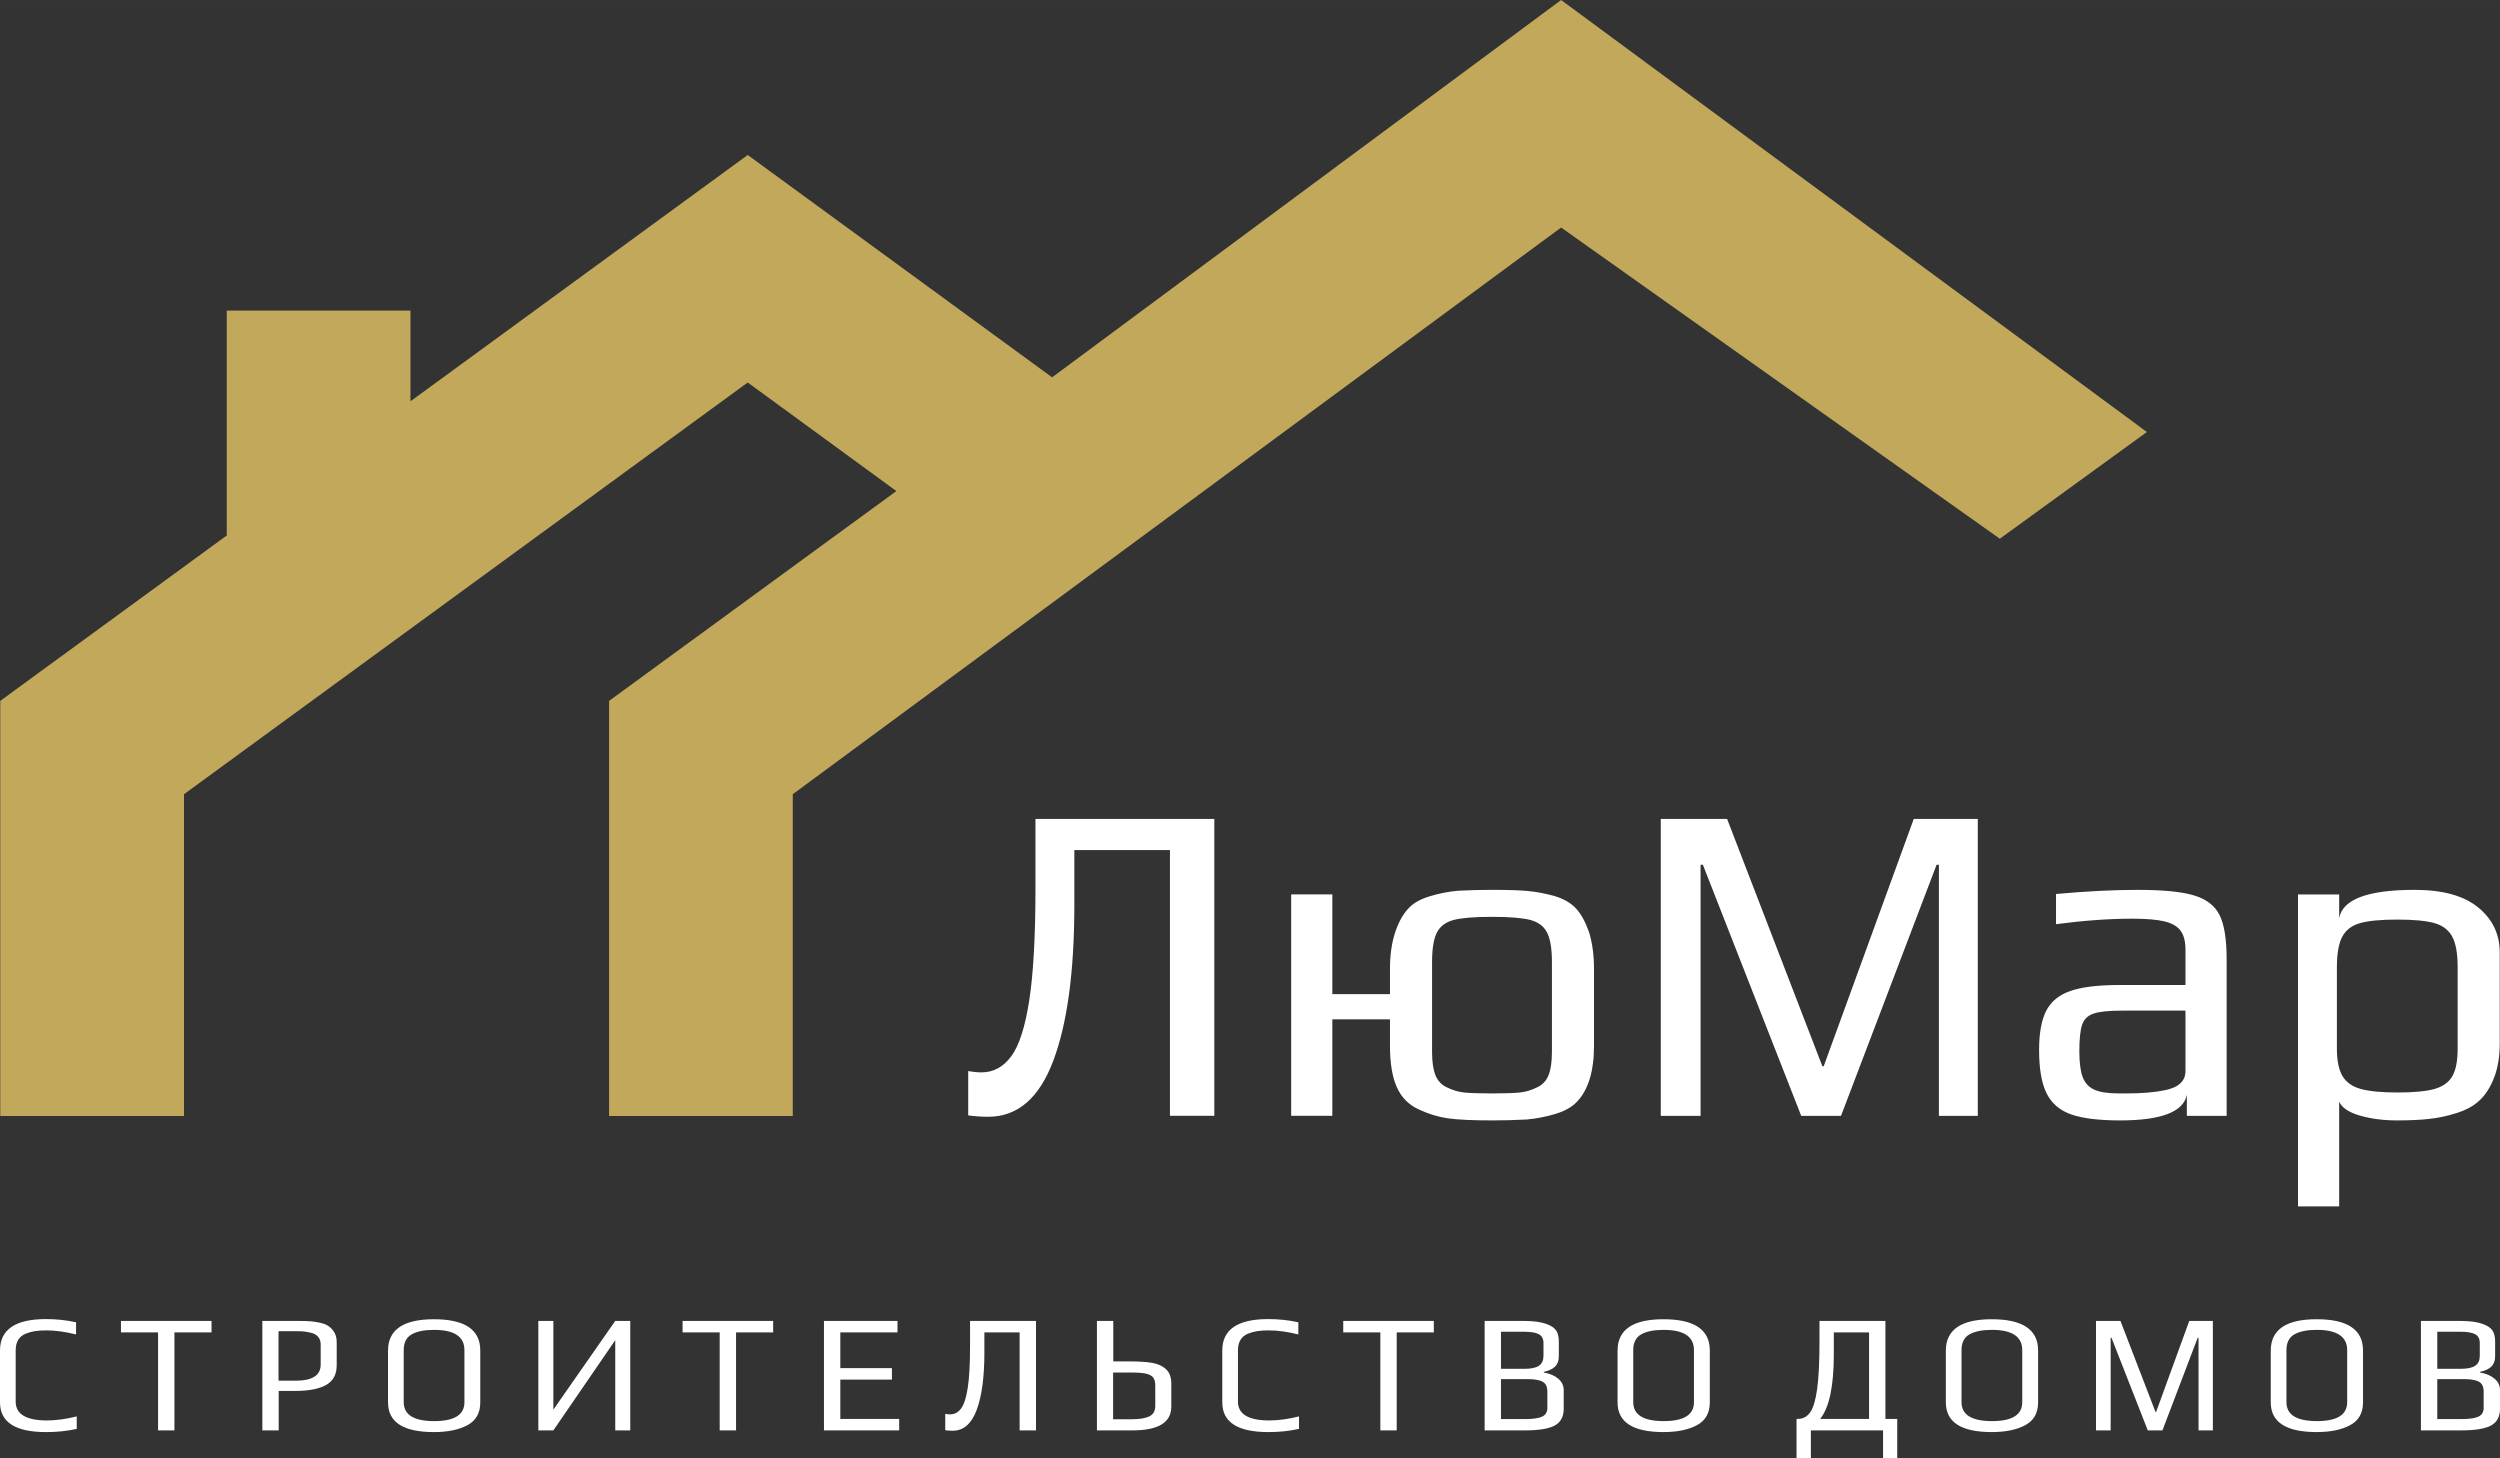
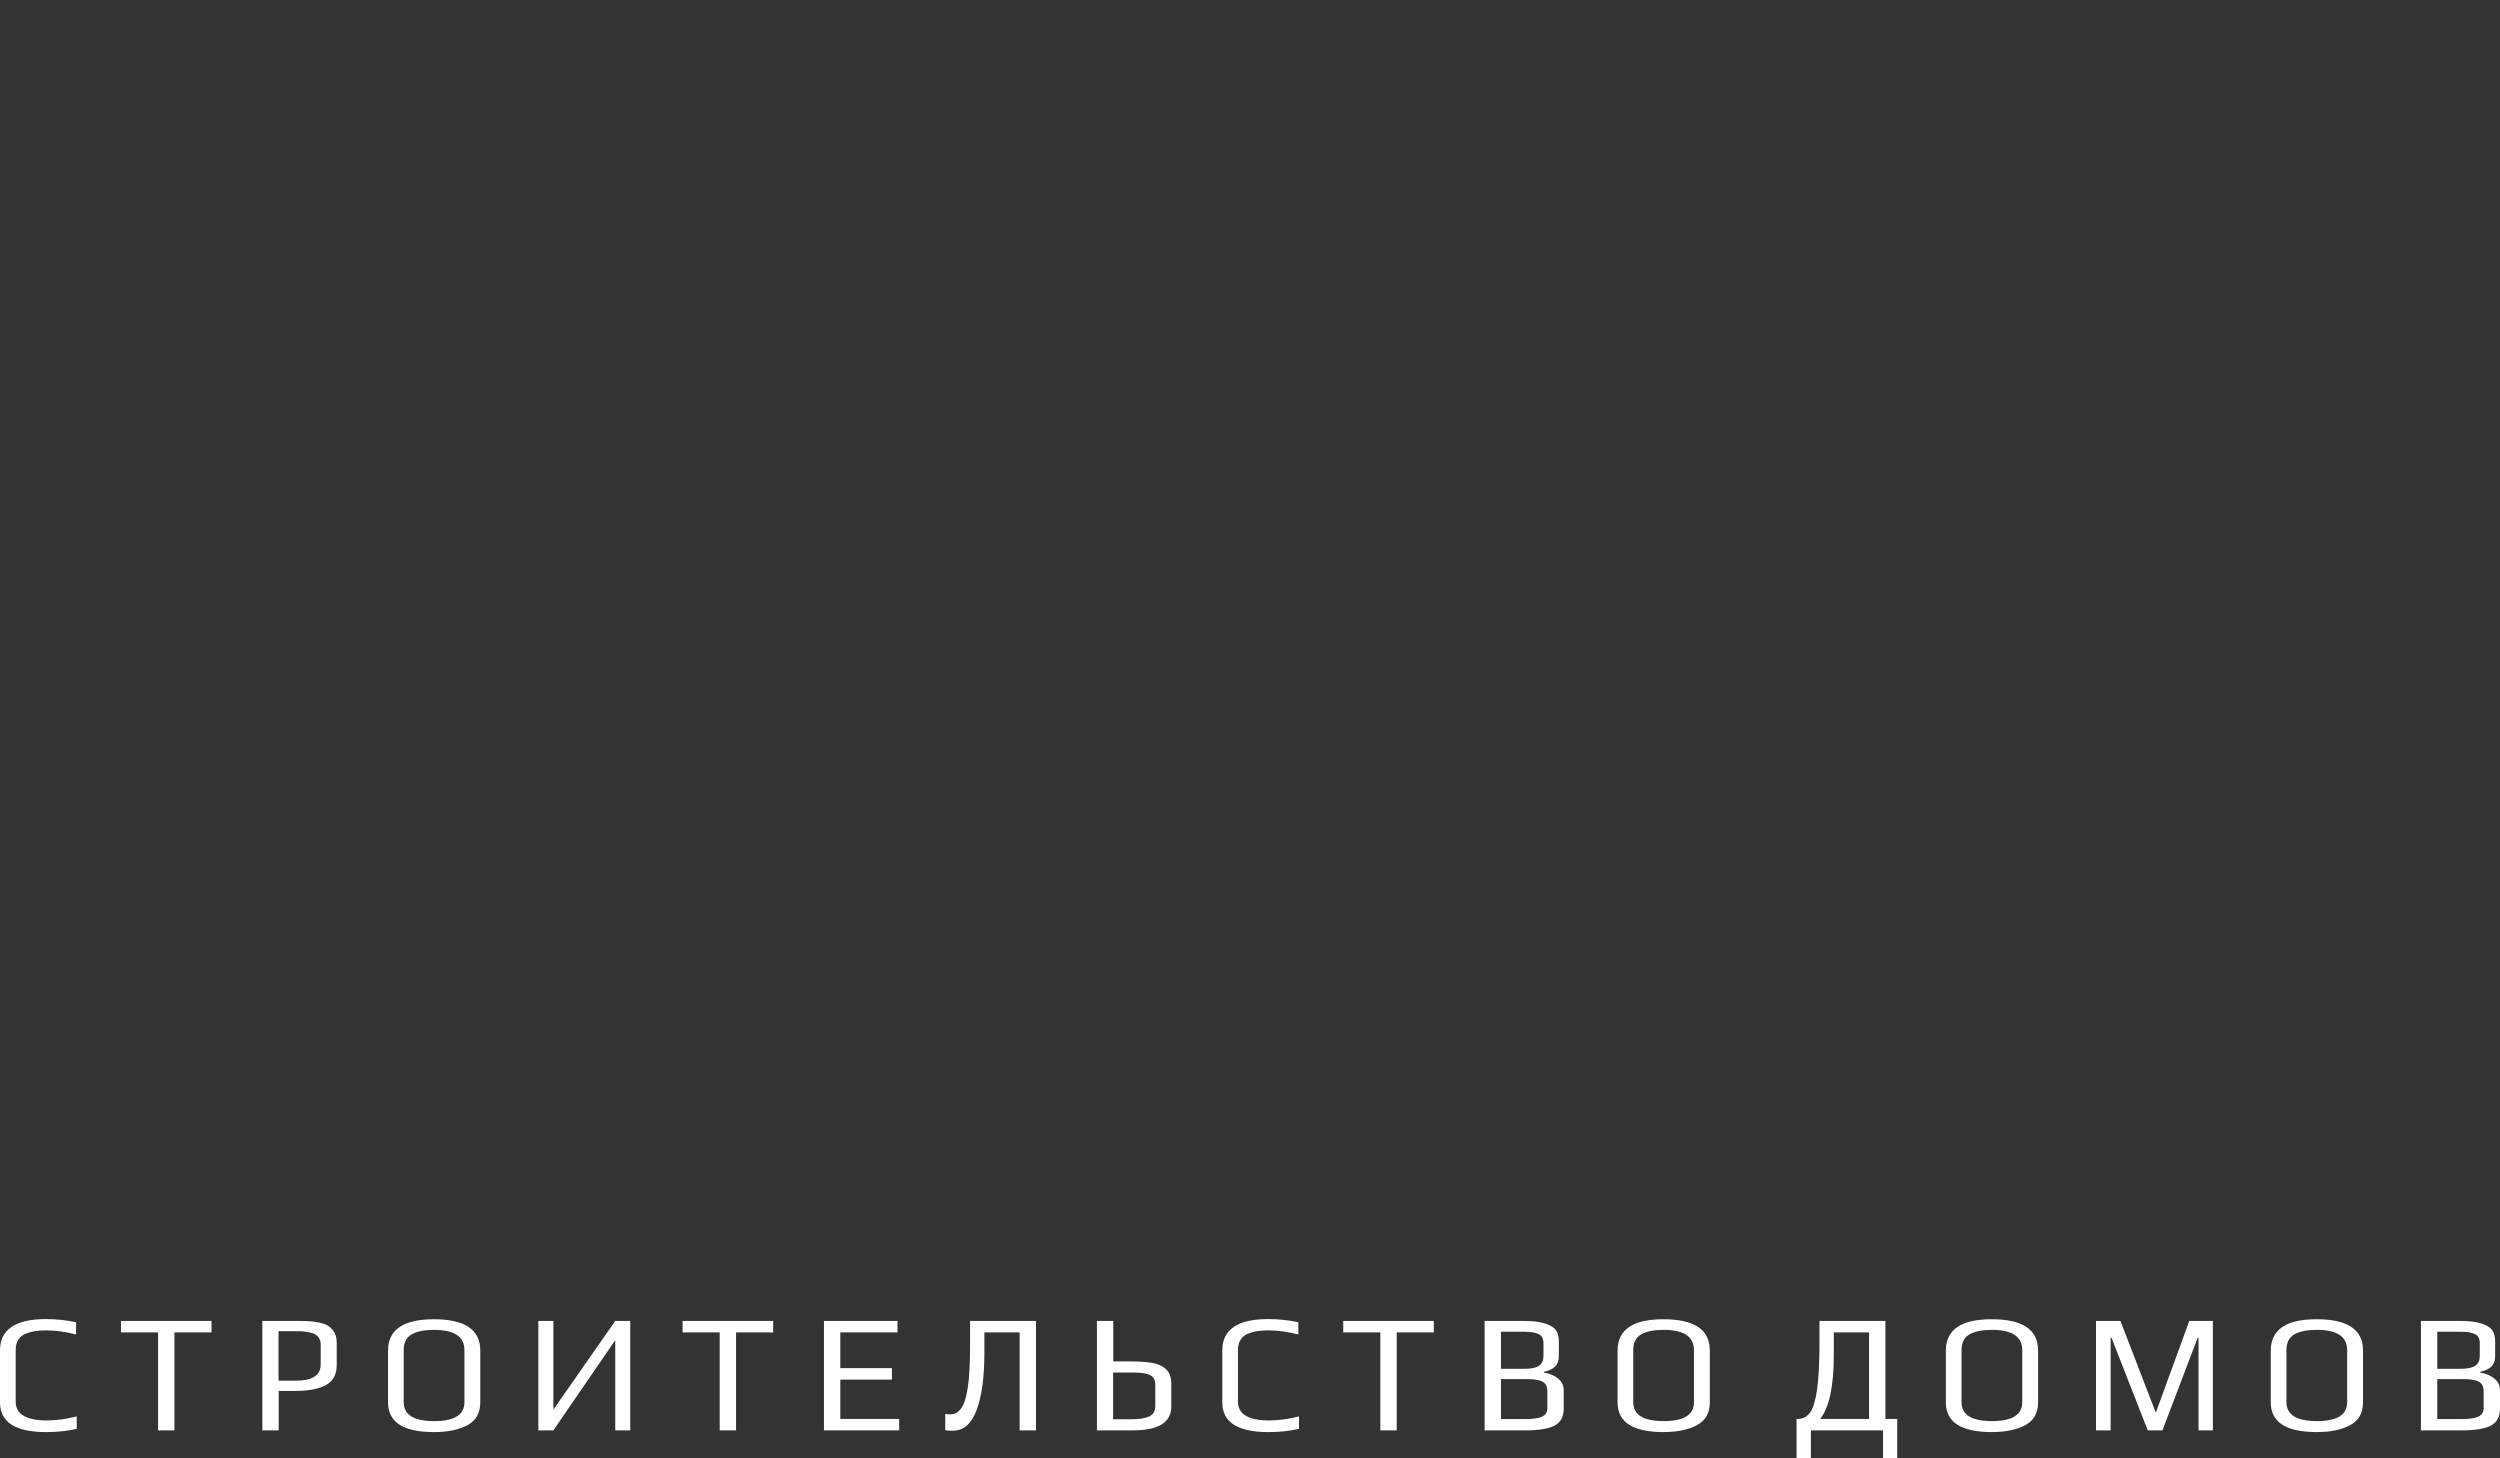
<svg xmlns="http://www.w3.org/2000/svg" xml:space="preserve" width="54.723mm" height="31.923mm" version="1.1" style="shape-rendering:geometricPrecision; text-rendering:geometricPrecision; image-rendering:optimizeQuality; fill-rule:evenodd; clip-rule:evenodd" viewBox="0 0 5461.52 3185.96">
  <rect x="0" y="0" width="5461.52" height="3185.96" fill="#333333" stroke="none" />
  <defs>
    <style type="text/css"> .fil1 {fill:#ffffff;fill-rule:nonzero} .fil0 {fill:#C1A85B;fill-rule:nonzero} </style>
  </defs>
  <g id="Слой_x0020_1">
-     <polygon class="fil0" points="401.94,2437.99 401.94,1735.01 1633.45,835.57 1958.21,1072.76 1330.63,1531.11 1330.63,2437.99 1731.91,2437.99 1731.91,1735.01 3410.41,497 4368.81,1176.87 4690.08,943.73 3410.41,0 2298.45,824.29 1633.45,338.57 896.73,876.64 896.73,678.56 495.39,678.56 495.39,1169.75 0.6,1531.11 0.6,2437.99 " />
    <g id="_2366553879296">
-       <path class="fil1" d="M2159.15 2439.64c-15.33,0 -29.98,-1.01 -43.98,-3l0 -96.93c9.99,1.99 19.66,2.99 28.98,2.99 25.98,0 47.65,-11.67 64.95,-34.98 17.33,-23.32 30.49,-64.29 39.49,-122.92 8.98,-58.62 13.48,-139.91 13.48,-243.84l0 -151.9 390.74 0 0 648.57 -96.93 0 0 -580.61 -208.87 0 0 119.91c0,145.23 -15.32,258.67 -45.97,340.29 -30.64,81.61 -77.95,122.42 -141.9,122.42zm1100.26 7.98c-42.65,0 -74.62,-1.49 -95.94,-4.49 -21.32,-2.99 -42.65,-9.49 -63.94,-19.48 -22,-9.99 -37.98,-26.16 -47.98,-48.47 -9.99,-22.33 -14.99,-52.48 -14.99,-90.43l0 -57.97 -125.92 0 0 210.85 -89.94 0 0 -483.68 89.94 0 0 217.87 125.92 0 0 -54.98c0,-29.97 3.66,-56.28 10.98,-78.94 7.34,-22.66 17.01,-40.3 28.98,-52.96 10.01,-11.33 25.16,-20.15 45.49,-26.5 20.31,-6.32 41.13,-10.49 62.45,-12.49 23.98,-1.33 48.96,-2 74.95,-2 34.65,0 60.79,0.83 78.44,2.51 17.67,1.67 36.48,5.16 56.47,10.49 20.65,6 36.64,15 47.97,26.98 11.33,12 20.98,29.32 28.98,51.97 7.32,23.32 10.99,50.3 10.99,80.94l0 167.91c0,56.62 -12.99,97.93 -38.97,123.91 -10.66,10.66 -25.98,18.99 -45.97,24.99 -19.98,6 -40.63,9.99 -61.96,11.98 -25.31,1.34 -50.64,2.01 -75.95,2.01zm0 -58.95c27.98,0 48.29,-0.67 60.96,-2.01 12.66,-1.34 24.99,-4.99 36.99,-10.99 11.98,-5.33 20.48,-14.15 25.47,-26.48 5,-12.34 7.51,-29.49 7.51,-51.47l0 -195.87c0,-29.97 -3.67,-51.81 -11.01,-65.45 -7.32,-13.66 -19.81,-22.66 -37.47,-27 -17.66,-4.33 -45.14,-6.49 -82.45,-6.49 -37.32,0 -64.78,2.16 -82.44,6.49 -17.68,4.34 -30.15,13.33 -37.49,27 -7.34,13.64 -10.99,35.48 -10.99,65.45l0 195.87c0,21.98 2.5,39.13 7.5,51.47 4.99,12.33 13.48,21.15 25.48,26.48 11.99,6 24.32,9.65 36.98,10.99 12.66,1.34 32.97,2.01 60.96,2.01zm368.75 -599.6l144.9 0 207.85 539.63 3 1.02 196.87 -540.65 139.91 0 0 648.57 -84.94 0 0 -548.64 -5 0 -208.87 548.64 -86.94 0 -214.86 -548.64 -5 0 0 548.64 -86.94 0 0 -648.57zm1003.33 658.56c-45.97,0 -81.44,-4.33 -106.43,-12.98 -24.97,-8.66 -42.97,-23.98 -53.95,-45.97 -11,-21.99 -16.49,-53.62 -16.49,-94.94 0,-36.65 5.16,-65.13 15.48,-85.44 10.33,-20.32 27.98,-34.81 52.98,-43.47 24.97,-8.66 60.45,-12.99 106.43,-12.99l144.9 0 0 -76.95c0,-17.98 -3.49,-31.82 -10.51,-41.47 -6.99,-9.66 -18.64,-16.5 -34.96,-20.49 -16.33,-3.99 -40.15,-6 -71.47,-6 -49.95,0 -105.26,4 -165.88,12l0 -65.95c65.95,-6 125.59,-9 178.88,-9 55.97,0 97.28,4.17 123.92,12.5 26.66,8.33 44.97,22.81 54.96,43.46 10,20.65 15,52.64 15,95.94l0 341.77 -86.95 0 0 -45.97c-7.33,37.32 -55.97,55.96 -145.91,55.96zm15 -58.95c32.65,0 60.29,-2.34 82.95,-7 29.97,-6 44.97,-20 44.97,-41.97l0 -131.92 -138.91 0c-28.65,0 -49.31,2.17 -61.98,6.5 -12.64,4.32 -20.98,12.5 -24.97,24.47 -4,12 -6,31.32 -6,57.97 0,23.99 2.34,42.47 7,55.46 4.66,13 12.99,22.33 24.99,27.98 11.98,5.68 29.97,8.5 53.95,8.5l17.99 0zm373.75 -434.72l89.94 0 0 51.97c7.34,-41.3 62.3,-61.96 164.88,-61.96 61.31,0 107.6,12.82 138.91,38.47 31.32,25.65 46.98,58.46 46.98,98.44l0 198.87c0,28.65 -4.16,53.62 -12.5,74.95 -8.32,21.32 -19.15,37.97 -32.48,49.97 -12,11.33 -28.48,20.31 -49.46,26.98 -20.99,6.67 -41.82,11 -62.47,12.99 -18.64,2.01 -41.3,2.99 -67.96,2.99 -29.3,0 -56.13,-3.49 -80.44,-10.49 -24.32,-6.99 -39.47,-17.16 -45.47,-30.49l0 228.85 -89.94 0 0 -681.54zm217.86 432.71c34.64,0 61.12,-2.51 79.44,-7.49 18.31,-5.01 31.48,-14.16 39.48,-27.5 7.98,-13.31 11.98,-33.64 11.98,-60.96l0 -177.88c0,-29.98 -3.99,-52.29 -11.98,-66.96 -8,-14.65 -21.17,-24.48 -39.48,-29.48 -18.32,-4.99 -45.13,-7.49 -80.45,-7.49 -35.31,0 -62.11,2.5 -80.45,7.49 -18.31,5 -31.47,14.83 -39.47,29.48 -7.98,14.67 -11.98,36.98 -11.98,66.96l0 177.88c0,26.65 4.15,46.81 12.48,60.46 8.33,13.66 21.84,22.98 40.48,27.99 18.65,4.98 45.3,7.49 79.95,7.49z" />
      <path class="fil1" d="M100.58 3128.5c-67.05,0 -100.58,-21.62 -100.58,-64.84l0 -113.5c0,-45.67 33.53,-68.52 100.58,-68.52 22.84,0 44.7,2.35 65.59,7.01l0 26.53c-23.58,-5.89 -45.2,-8.85 -64.86,-8.85 -9.57,0 -17.92,0.56 -25.05,1.66 -7.11,1.12 -13.99,3.02 -20.62,5.72 -14.25,6.14 -21.38,18.17 -21.38,36.12l0 112c0,27.51 22.84,41.26 68.53,41.26 19.65,0 41.26,-2.94 64.84,-8.84l0 27.27c-20.88,4.66 -43.22,7.01 -67.06,7.01zm244.74 -217.75l-81.05 0 0 -25.05 197.86 0 0 25.05 -81.07 0 0 214.06 -35.74 0 0 -214.06zm227.8 -25.05l78.11 0c11.04,0 19.95,0.25 26.71,0.73 6.76,0.5 13.94,1.6 21.55,3.31 7.85,1.72 14.19,4.31 18.98,7.74 4.79,3.44 8.89,8.1 12.34,13.99 3.19,5.66 4.78,12.78 4.78,21.38l0 49.74c0,19.89 -7.66,34.19 -23.01,42.92 -15.36,8.72 -38,13.07 -67.98,13.07l-35.74 0 0 86.22 -35.73 0 0 -239.11zm76.26 130.42c15.48,0 27.87,-2.82 37.22,-8.47 9.32,-5.66 13.99,-14.61 13.99,-26.9l0 -43.47c0,-6.64 -1.73,-12.11 -5.16,-16.4 -3.42,-4.3 -8.35,-7.31 -14.74,-9.03 -6.13,-1.47 -11.29,-2.45 -15.46,-2.94 -4.18,-0.49 -9.71,-0.74 -16.6,-0.74l-40.15 0 0 107.96 40.9 0zm298.54 112.38c-66.81,0 -100.22,-21.62 -100.22,-64.84l0 -113.12c0,-45.69 33.41,-68.53 100.22,-68.53 67.54,0 101.31,22.72 101.31,68.16l0 113.5c0,23.08 -9.32,39.66 -27.99,49.73 -18.67,10.07 -43.1,15.11 -73.32,15.11zm0.73 -23.95c43.97,0 65.96,-13.76 65.96,-41.26l0 -113.85c0,-29.48 -22.12,-44.21 -66.33,-44.21 -21.37,0 -37.76,3.31 -49.18,9.95 -11.42,6.63 -17.13,18.04 -17.13,34.26l0 113.85c0,27.5 22.23,41.26 66.68,41.26zm227.43 -218.85l32.8 0 0 193.79 135.21 -193.79 32.79 0 0 239.11 -32.79 0 0 -197.11 -135.21 197.11 -32.8 0 0 -239.11zm396.17 25.05l-81.05 0 0 -25.05 197.85 0 0 25.05 -81.06 0 0 214.06 -35.74 0 0 -214.06zm227.79 -25.05l160.64 0 0 25.05 -124.91 0 0 78.11 112.75 0 0 25.05 -112.75 0 0 85.85 128.59 0 0 25.05 -164.32 0 0 -239.11zm281.2 239.86c-5.65,0 -11.06,-0.38 -16.22,-1.12l0 -35.73c3.69,0.73 7.26,1.1 10.69,1.1 9.58,0 17.58,-4.3 23.95,-12.88 6.39,-8.6 11.24,-23.71 14.55,-45.32 3.31,-21.62 4.97,-51.6 4.97,-89.91l0 -55.99 144.06 0 0 239.11 -35.74 0 0 -214.06 -77 0 0 44.2c0,53.54 -5.64,95.36 -16.96,125.46 -11.29,30.09 -28.72,45.14 -52.31,45.14zm315.13 -239.86l35.73 0 0 88.42 35.74 0c19.89,0 36.16,1.04 48.82,3.13 12.64,2.1 22.83,6.7 30.56,13.82 7.75,7.13 11.61,17.68 11.61,31.68l0 50.11c0,34.62 -28.11,51.95 -84.36,51.95l-78.1 0 0 -239.11zm75.51 214.8c17.2,0 30.15,-2.09 38.87,-6.27 8.72,-4.17 13.07,-11.8 13.07,-22.84l0 -44.57c0,-7.86 -1.6,-13.75 -4.78,-17.7 -3.19,-3.93 -8.41,-6.69 -15.65,-8.28 -7.26,-1.6 -17.52,-2.41 -30.77,-2.41l-40.91 0 0 102.07 40.16 0zm298.92 28c-67.06,0 -100.59,-21.62 -100.59,-64.84l0 -113.5c0,-45.67 33.53,-68.52 100.59,-68.52 22.83,0 44.69,2.35 65.58,7.01l0 26.53c-23.58,-5.89 -45.2,-8.85 -64.86,-8.85 -9.57,0 -17.92,0.56 -25.05,1.66 -7.11,1.12 -13.99,3.02 -20.62,5.72 -14.25,6.14 -21.38,18.17 -21.38,36.12l0 112c0,27.51 22.84,41.26 68.54,41.26 19.64,0 41.26,-2.94 64.83,-8.84l0 27.27c-20.88,4.66 -43.22,7.01 -67.05,7.01zm244.73 -217.75l-81.04 0 0 -25.05 197.85 0 0 25.05 -81.06 0 0 214.06 -35.75 0 0 -214.06zm227.8 -25.05l85.46 0c20.39,0 36.61,2.09 48.63,6.26 11.07,3.93 18.48,8.84 22.3,14.73 3.81,5.91 5.72,14.01 5.72,24.33l0 32.06c0,9.57 -2.71,17 -8.1,22.28 -5.41,5.28 -13.63,9.15 -24.7,11.61l0 1.47c13.03,2.22 23.52,6.7 31.5,13.45 8,6.75 11.98,15.16 11.98,25.23l0 40.16c0,17.45 -6.51,29.73 -19.52,36.85 -13.01,7.13 -34.75,10.69 -65.21,10.69l-88.05 0 0 -239.11zm86.58 104.62c14.98,0 25.72,-2.26 32.24,-6.82 6.51,-4.54 9.76,-11.73 9.76,-21.55l0 -27.99c0,-9.1 -3.31,-15.48 -9.94,-19.17 -6.64,-3.67 -17.7,-5.51 -33.17,-5.51l-49.73 0 0 81.04 50.85 0zm1.47 109.8c17.93,0 30.59,-1.85 37.94,-5.53 7.38,-3.69 11.07,-9.95 11.07,-18.79l0 -36.1c0,-6.39 -1.31,-11.49 -3.87,-15.29 -2.57,-3.81 -6.58,-6.58 -11.98,-8.29 -5.41,-1.47 -10.2,-2.41 -14.37,-2.75 -4.18,-0.38 -10.44,-0.56 -18.79,-0.56l-52.32 0 0 87.32 52.32 0zm302.59 28.37c-66.81,0 -100.23,-21.62 -100.23,-64.84l0 -113.12c0,-45.69 33.42,-68.53 100.23,-68.53 67.54,0 101.31,22.72 101.31,68.16l0 113.5c0,23.08 -9.33,39.66 -27.99,49.73 -18.67,10.07 -43.1,15.11 -73.32,15.11zm0.73 -23.95c43.96,0 65.95,-13.76 65.95,-41.26l0 -113.85c0,-29.48 -22.11,-44.21 -66.33,-44.21 -21.36,0 -37.76,3.31 -49.17,9.95 -11.42,6.63 -17.14,18.04 -17.14,34.26l0 113.85c0,27.5 22.24,41.26 66.69,41.26zm510.01 -4.79l0 86.2 -30.95 0 0 -61.15 -157.69 0 0 61.15 -31.33 0 0 -86.2 2.96 0c11.05,0 19.95,-4.73 26.71,-14.19 6.76,-9.45 11.86,-26.4 15.29,-50.84 3.44,-24.44 5.16,-59.13 5.16,-104.08l0 -44.94 144.06 0 0 214.06 25.79 0zm-61.53 0l0 -189.01 -77 0 0 47.9c0,69.51 -9.95,116.55 -29.84,141.11l106.84 0zm267.96 28.74c-66.81,0 -100.23,-21.62 -100.23,-64.84l0 -113.12c0,-45.69 33.42,-68.53 100.23,-68.53 67.54,0 101.31,22.72 101.31,68.16l0 113.5c0,23.08 -9.33,39.66 -27.99,49.73 -18.67,10.07 -43.1,15.11 -73.32,15.11zm0.73 -23.95c43.96,0 65.95,-13.76 65.95,-41.26l0 -113.85c0,-29.48 -22.11,-44.21 -66.33,-44.21 -21.36,0 -37.76,3.31 -49.17,9.95 -11.42,6.63 -17.14,18.04 -17.14,34.26l0 113.85c0,27.5 22.24,41.26 66.69,41.26zm227.07 -218.85l53.41 0 76.63 198.95 1.11 0.38 72.59 -199.33 51.58 0 0 239.11 -31.32 0 0 -202.27 -1.85 0 -77 202.27 -32.06 0 -79.21 -202.27 -1.85 0 0 202.27 -32.04 0 0 -239.11zm482.01 242.8c-66.81,0 -100.22,-21.62 -100.22,-64.84l0 -113.12c0,-45.69 33.41,-68.53 100.22,-68.53 67.54,0 101.31,22.72 101.31,68.16l0 113.5c0,23.08 -9.32,39.66 -27.99,49.73 -18.66,10.07 -43.1,15.11 -73.32,15.11zm0.73 -23.95c43.97,0 65.96,-13.76 65.96,-41.26l0 -113.85c0,-29.48 -22.11,-44.21 -66.33,-44.21 -21.37,0 -37.76,3.31 -49.17,9.95 -11.42,6.63 -17.14,18.04 -17.14,34.26l0 113.85c0,27.5 22.23,41.26 66.68,41.26zm227.07 -218.85l85.46 0c20.39,0 36.62,2.09 48.63,6.26 11.07,3.93 18.48,8.84 22.3,14.73 3.81,5.91 5.72,14.01 5.72,24.33l0 32.06c0,9.57 -2.71,17 -8.1,22.28 -5.41,5.28 -13.63,9.15 -24.69,11.61l0 1.47c13.02,2.22 23.51,6.7 31.5,13.45 7.99,6.75 11.98,15.16 11.98,25.23l0 40.16c0,17.45 -6.51,29.73 -19.52,36.85 -13.01,7.13 -34.75,10.69 -65.21,10.69l-88.06 0 0 -239.11zm86.58 104.62c14.98,0 25.72,-2.26 32.25,-6.82 6.51,-4.54 9.76,-11.73 9.76,-21.55l0 -27.99c0,-9.1 -3.32,-15.48 -9.95,-19.17 -6.63,-3.67 -17.7,-5.51 -33.17,-5.51l-49.73 0 0 81.04 50.85 0zm1.48 109.8c17.92,0 30.58,-1.85 37.93,-5.53 7.38,-3.69 11.07,-9.95 11.07,-18.79l0 -36.1c0,-6.39 -1.31,-11.49 -3.87,-15.29 -2.57,-3.81 -6.58,-6.58 -11.98,-8.29 -5.41,-1.47 -10.2,-2.41 -14.36,-2.75 -4.19,-0.38 -10.45,-0.56 -18.79,-0.56l-52.33 0 0 87.32 52.33 0z" />
    </g>
  </g>
</svg>